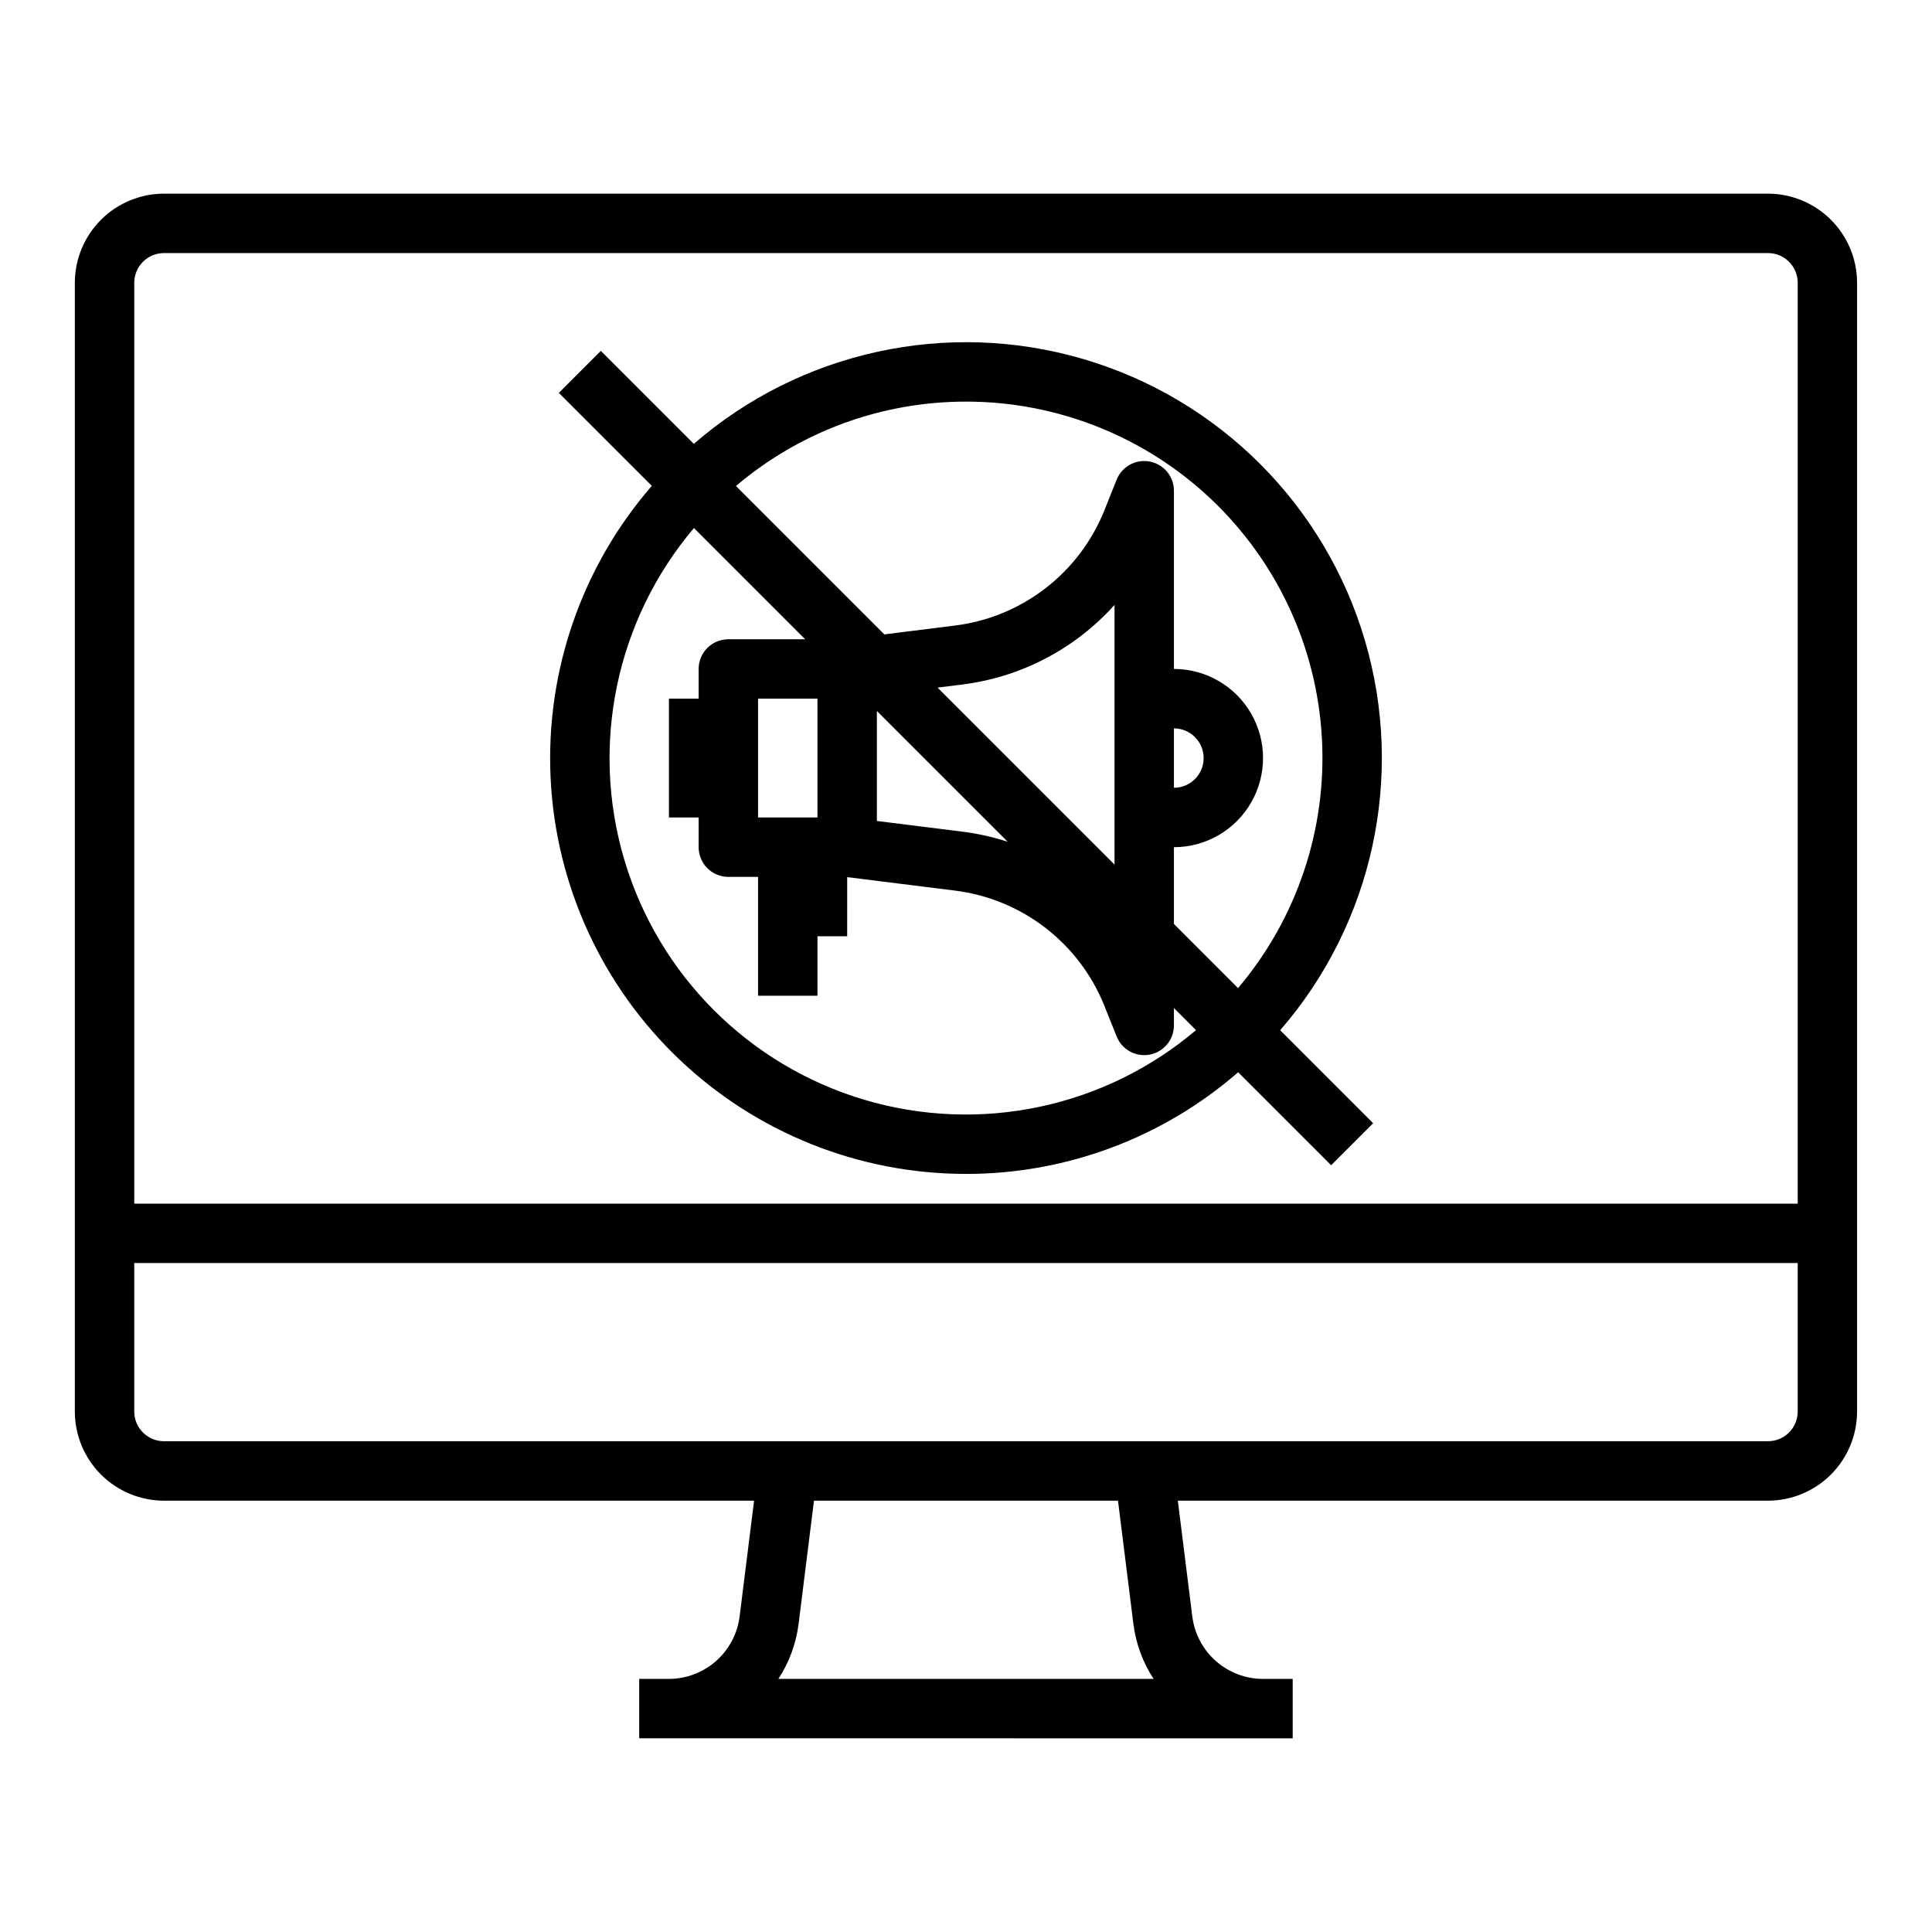
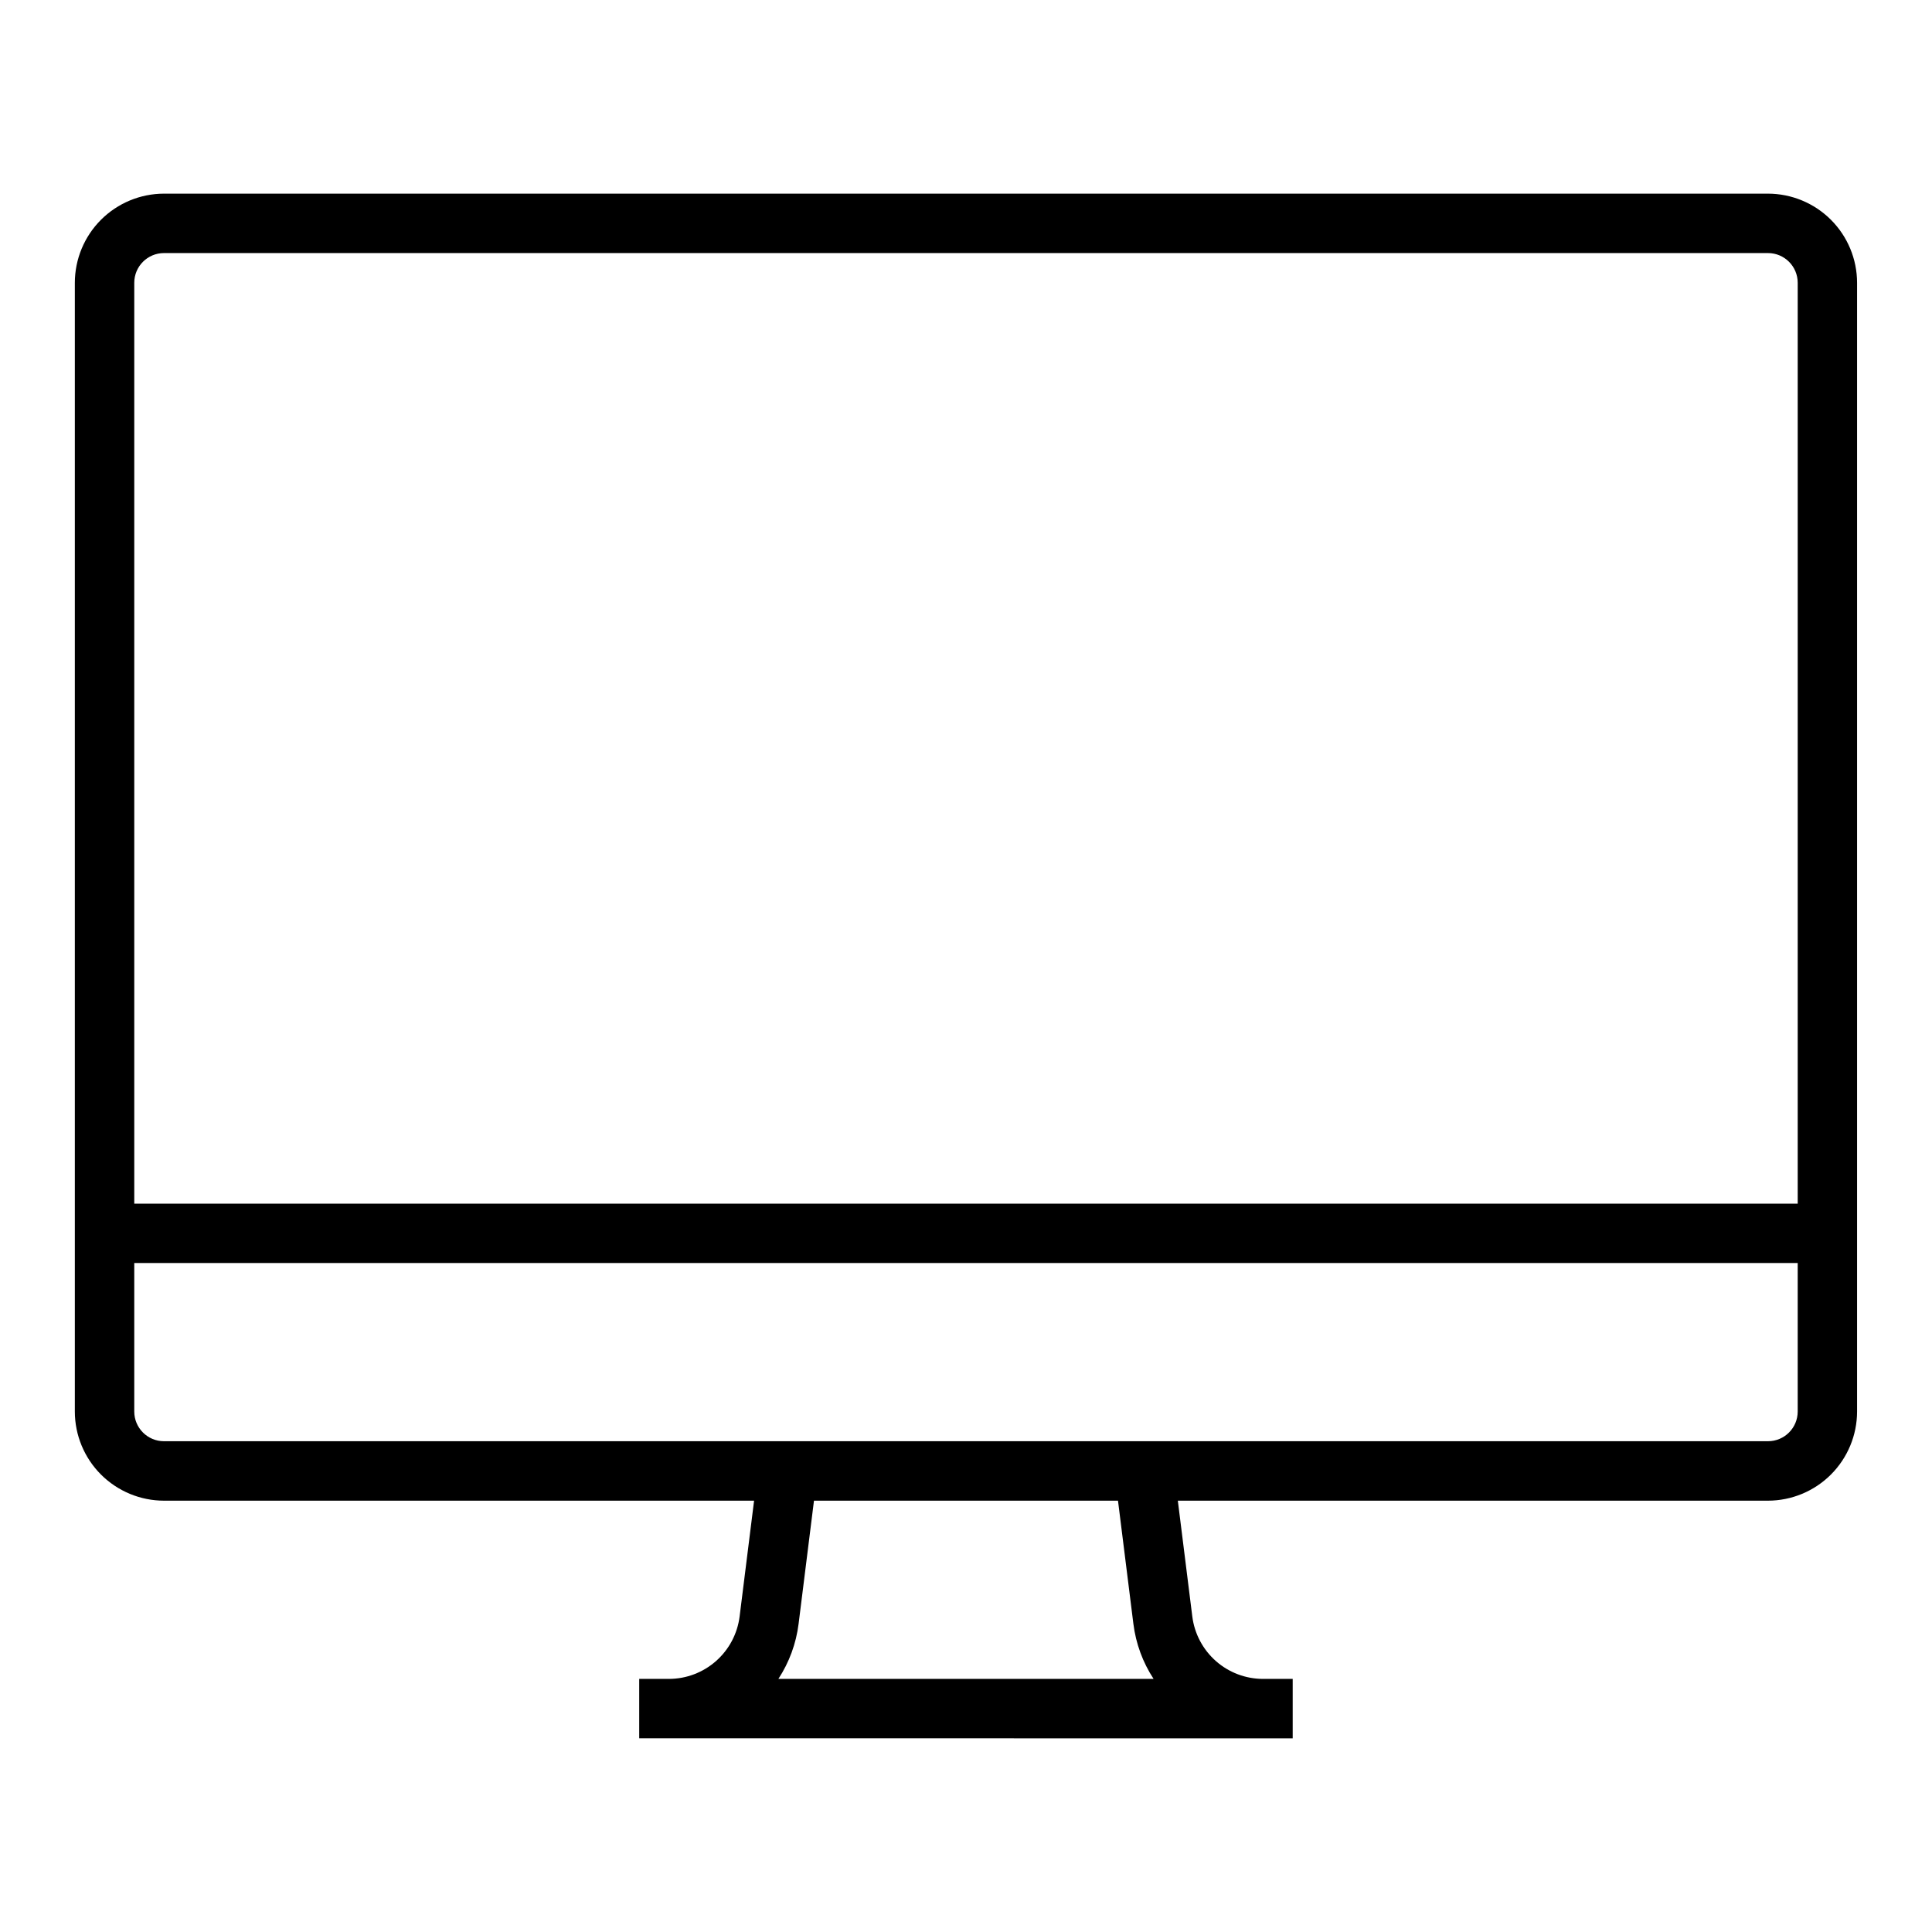
<svg xmlns="http://www.w3.org/2000/svg" fill="#000000" width="800px" height="800px" version="1.1" viewBox="144 144 512 512">
  <g>
    <path d="m612.54 195.32h-425.09c-6.262 0.008-12.262 2.5-16.691 6.926-4.426 4.43-6.918 10.43-6.926 16.691v299.14c0.008 6.262 2.5 12.266 6.926 16.691 4.43 4.426 10.43 6.918 16.691 6.926h156.39l-3.836 30.695c-0.578 4.562-2.797 8.758-6.246 11.801-3.449 3.047-7.887 4.731-12.488 4.734h-7.871v15.742l173.18 0.004v-15.746h-7.871c-4.602-0.004-9.039-1.688-12.488-4.731-3.449-3.047-5.668-7.242-6.246-11.805l-3.836-30.695h156.39c6.262-0.008 12.266-2.5 16.691-6.926s6.918-10.43 6.926-16.691v-299.14c-0.008-6.262-2.5-12.262-6.926-16.691-4.426-4.426-10.43-6.918-16.691-6.926zm-425.09 15.746h425.09c4.348 0.004 7.867 3.527 7.871 7.871v244.04h-440.83v-244.04c0.004-4.344 3.527-7.867 7.871-7.871zm256.91 363.27c0.648 5.203 2.477 10.191 5.348 14.582h-99.422c2.867-4.391 4.699-9.379 5.348-14.582l4.078-32.648h80.566zm168.18-48.395h-425.09c-4.344-0.004-7.867-3.523-7.871-7.871v-39.359h440.83v39.359c-0.004 4.348-3.523 7.867-7.871 7.871z" />
-     <path d="m400 455.1c26.508 0.023 52.125-9.547 72.125-26.945l24.641 24.641 11.133-11.133-24.637-24.641c24.57-28.328 33.043-67.211 22.484-103.2-10.562-35.98-38.699-64.121-74.684-74.68-35.98-10.559-74.863-2.086-103.19 22.484l-24.641-24.641-11.133 11.133 24.641 24.641c-18.559 21.395-28.164 49.113-26.824 77.402 1.344 28.289 13.527 54.973 34.027 74.516 20.5 19.539 47.738 30.434 76.059 30.418zm0-204.67c24.145-0.012 47.375 9.227 64.918 25.812 17.543 16.59 28.066 39.273 29.398 63.379 1.336 24.109-6.617 47.812-22.223 66.238l-16.992-16.992v-20.355c8.438 0 16.234-4.504 20.453-11.809 4.219-7.309 4.219-16.309 0-23.617-4.219-7.305-12.016-11.809-20.453-11.809v-47.23c0-3.773-2.676-7.016-6.383-7.731s-7.394 1.301-8.797 4.805l-3.242 8.102c-3.266 8.164-8.66 15.305-15.621 20.676-6.961 5.371-15.23 8.781-23.957 9.871l-18.75 2.348-39.316-39.316v-0.004c17.02-14.457 38.629-22.387 60.965-22.367zm-55.105 110.21v-31.488h15.742v31.488zm31.488-28.227 34.664 34.664c-3.906-1.27-7.918-2.168-11.992-2.68l-22.672-2.832zm16.074-6.191 6.602-0.824h-0.004c15.539-1.945 29.852-9.438 40.305-21.094v68.82zm62.645 26.547v-15.742c4.348 0 7.875 3.523 7.875 7.871 0 4.348-3.527 7.871-7.875 7.871zm-97.727-39.359h-20.352c-4.348 0-7.875 3.523-7.875 7.871v7.871h-7.871v31.488h7.871v7.875c0 2.086 0.832 4.09 2.309 5.566 1.477 1.477 3.477 2.305 5.566 2.305h7.871v31.488h15.742v-15.746h7.871l0.004-15.68 28.594 3.574-0.004-0.004c8.727 1.094 16.996 4.504 23.957 9.875 6.961 5.371 12.355 12.512 15.621 20.676l3.242 8.102c1.402 3.504 5.09 5.519 8.797 4.805s6.383-3.957 6.383-7.731v-4.609l5.859 5.859c-24.324 20.598-57.402 27.535-87.953 18.438-30.551-9.098-54.449-32.996-63.543-63.547-9.098-30.551-2.164-63.625 18.438-87.953z" />
  </g>
</svg>